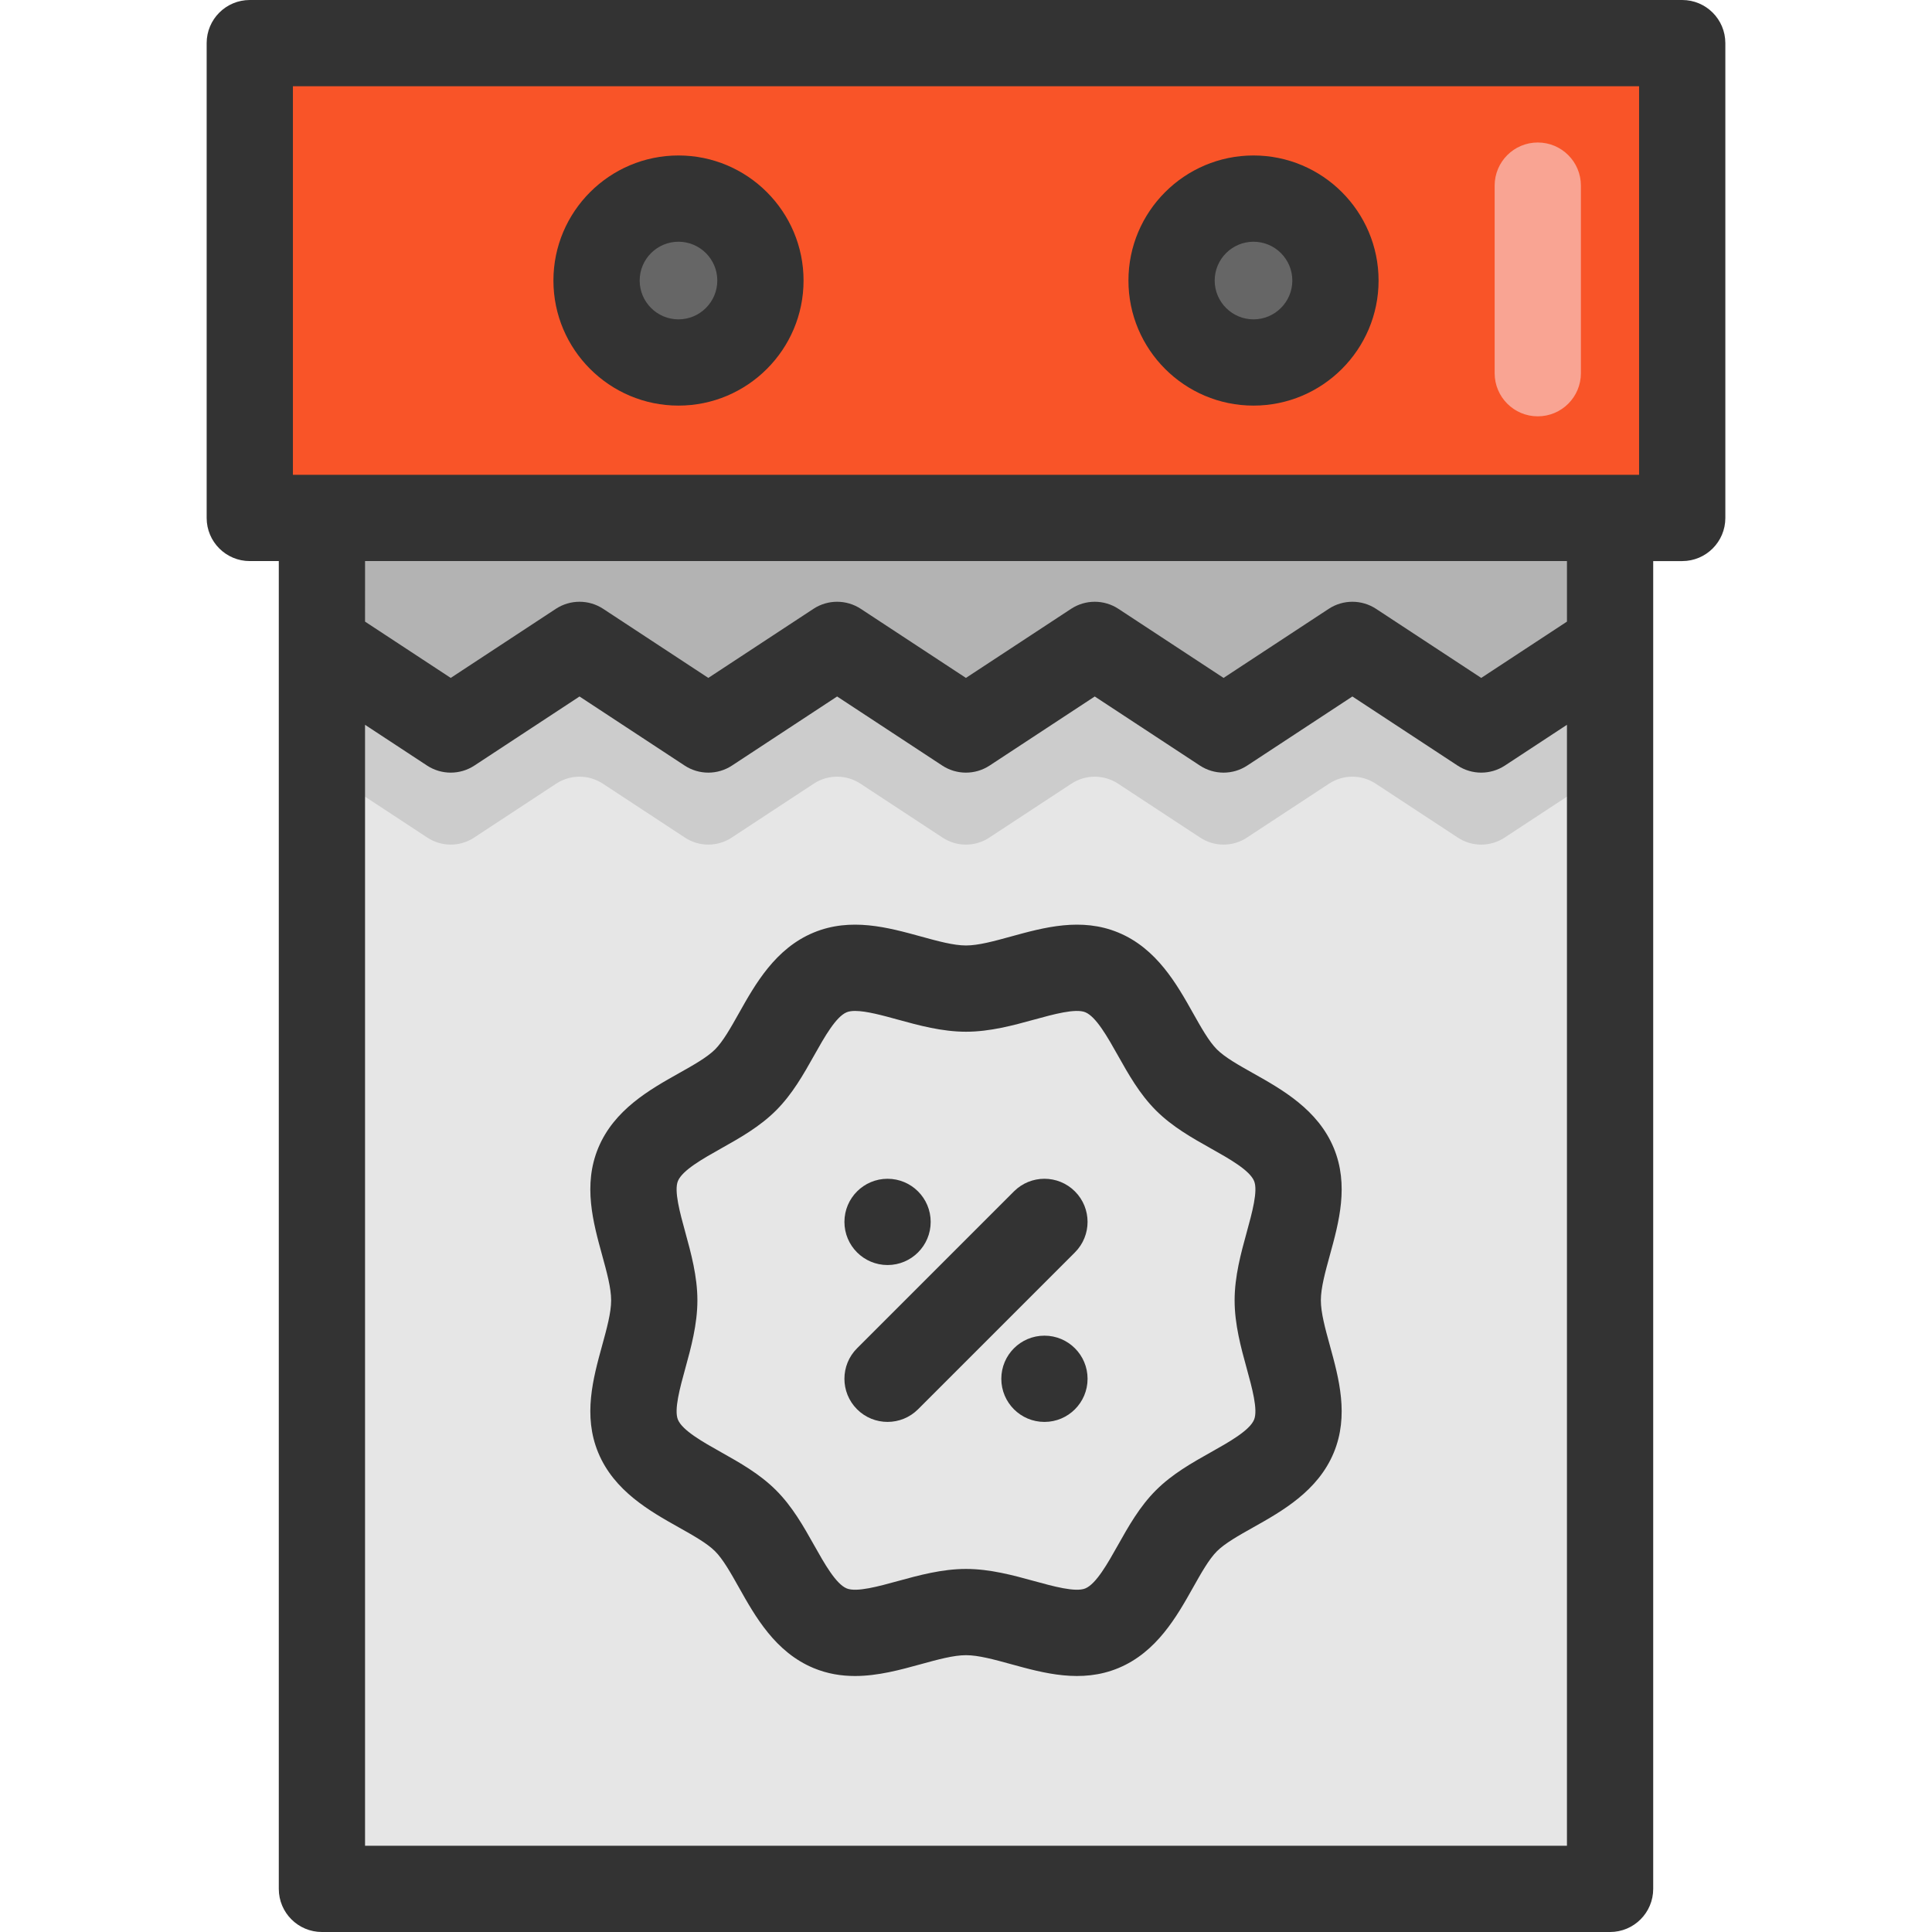
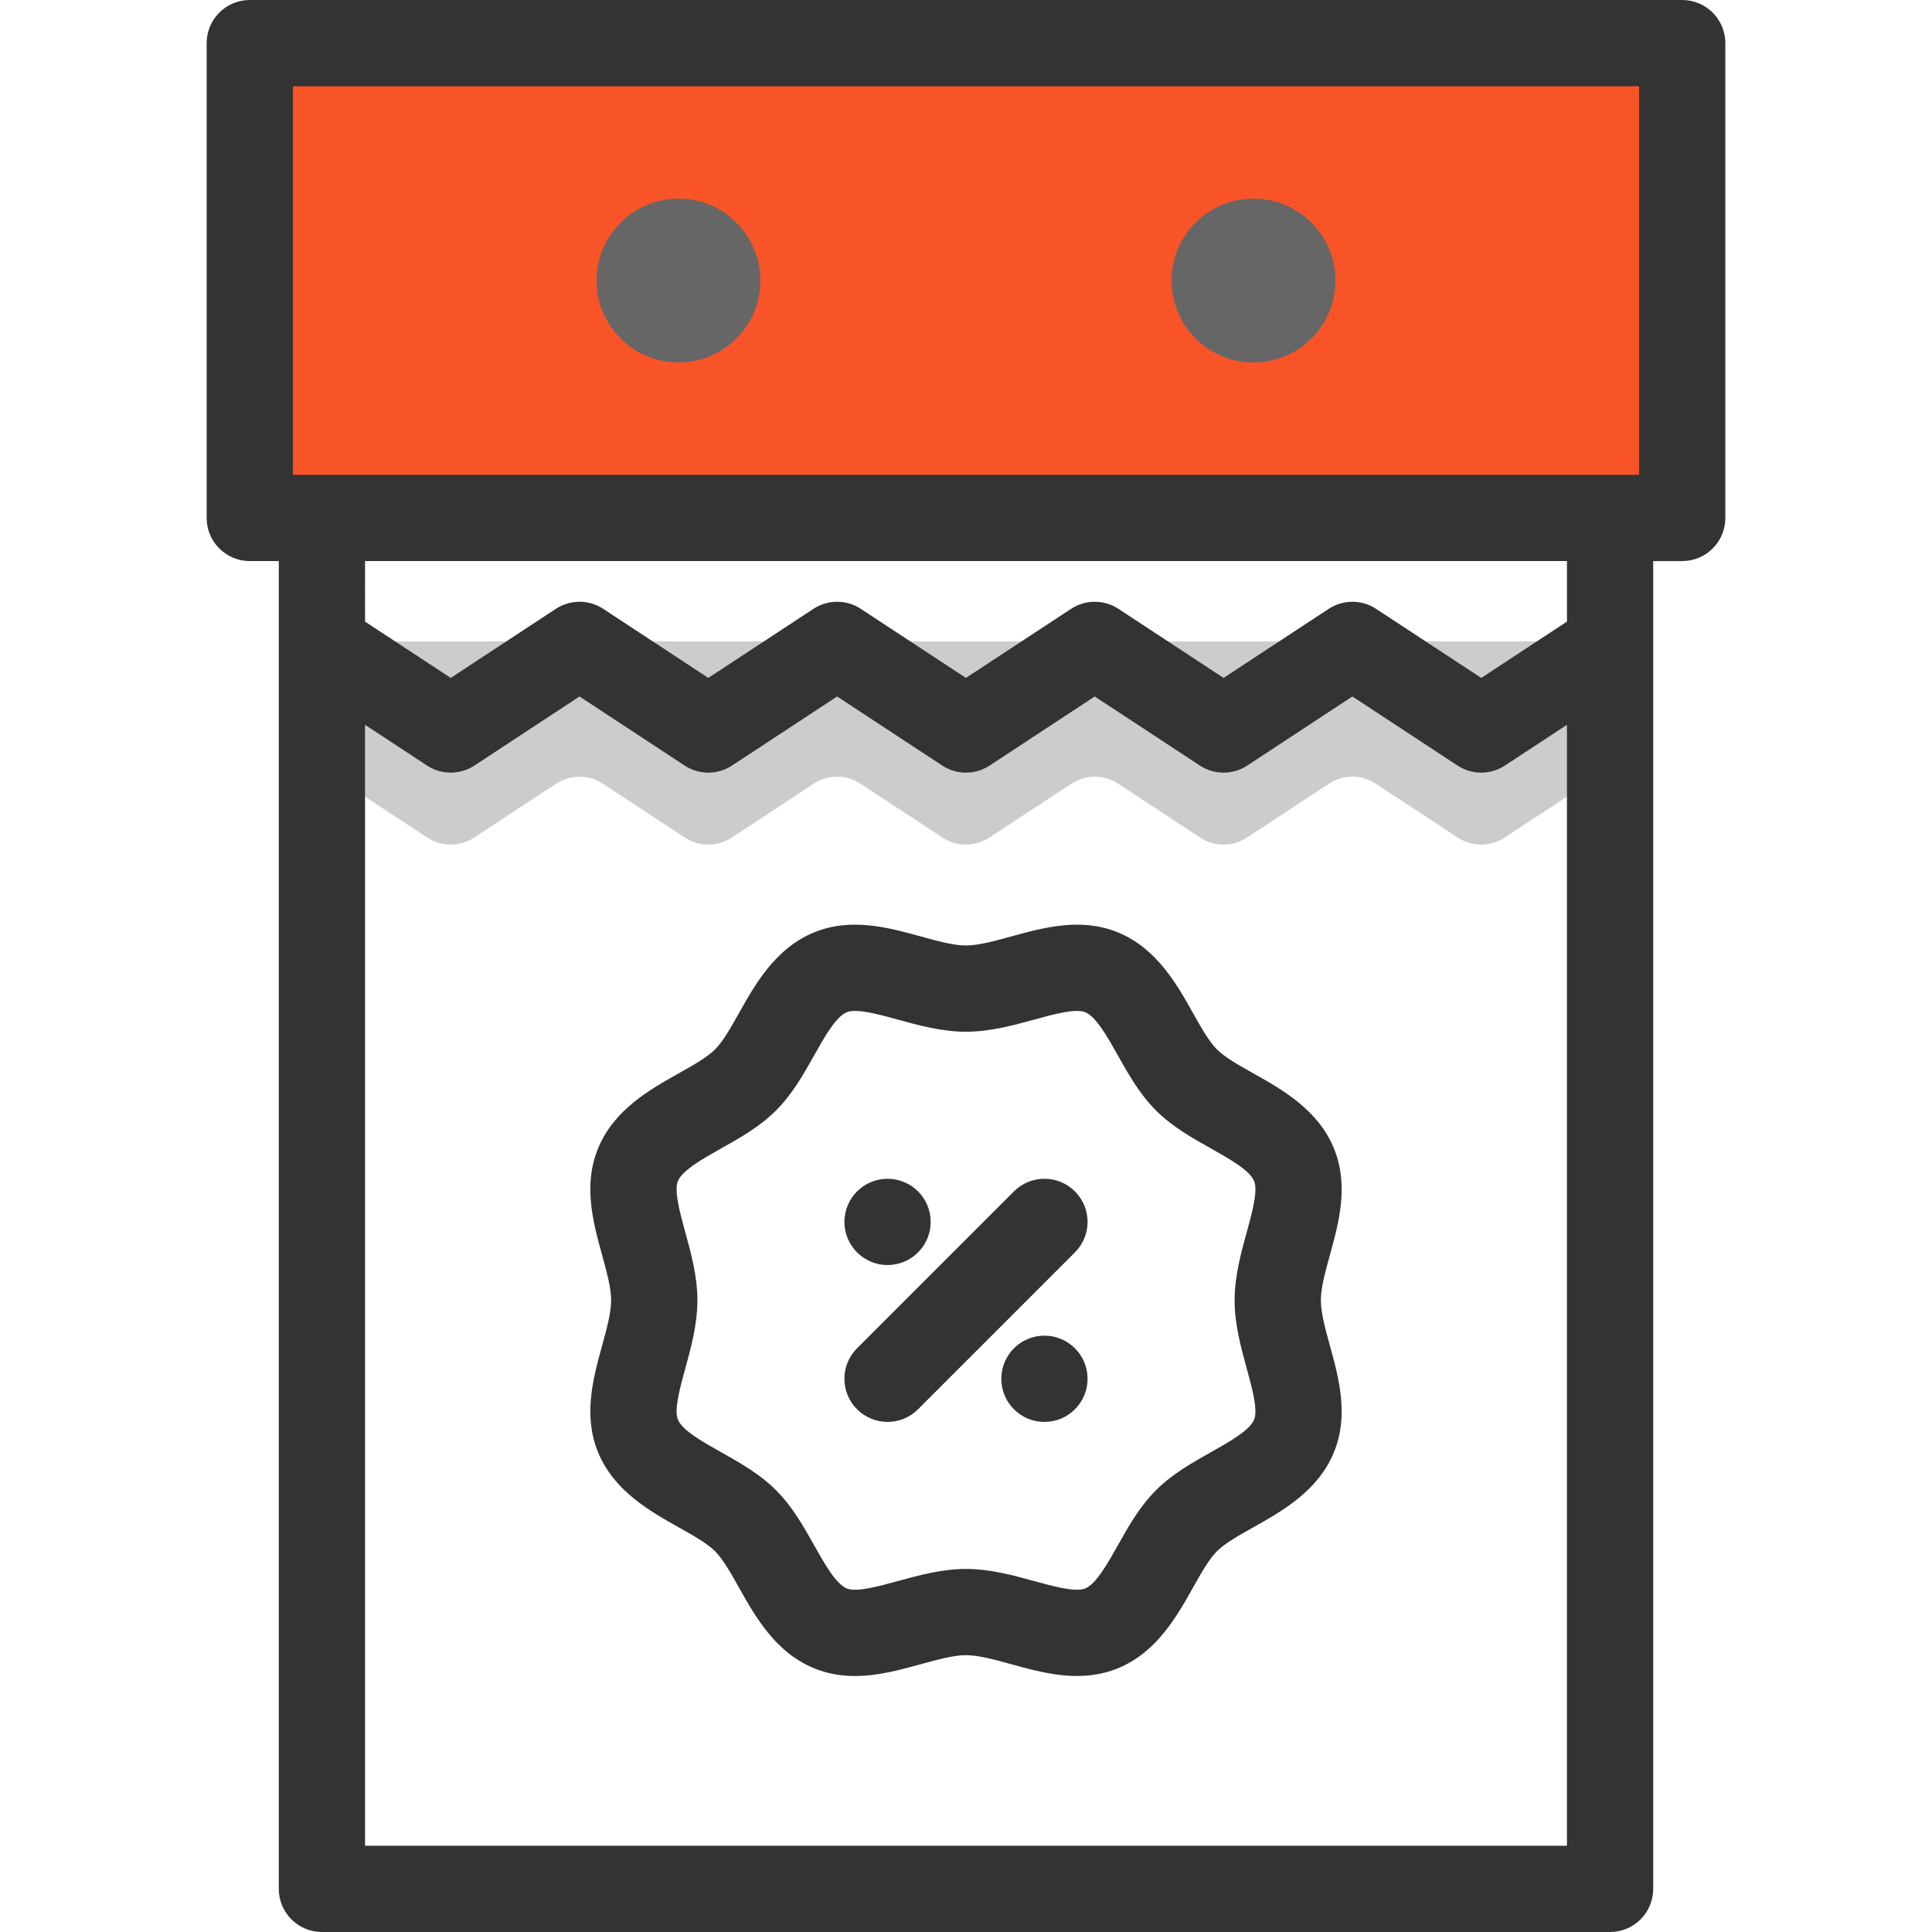
<svg xmlns="http://www.w3.org/2000/svg" version="1.1" id="Layer_1" x="0px" y="0px" viewBox="0 0 512 512" style="enable-background:new 0 0 512 512;" xml:space="preserve">
  <rect x="66.196" y="11.429" style="fill:#F95428;" width="379.611" height="125.84" />
-   <rect x="85.314" y="137.269" style="fill:#E6E6E6;" width="341.371" height="363.303" />
  <path style="fill:#CCCCCC;" d="M90.388,206.952l22.879,15.03c3.752,2.465,8.61,2.465,12.362-0.001l21.767-14.303  c3.752-2.465,8.61-2.465,12.363,0l21.77,14.303c3.752,2.465,8.61,2.465,12.362,0l21.771-14.304c3.752-2.465,8.61-2.465,12.362,0  l21.776,14.305c3.752,2.465,8.609,2.465,12.361,0l21.777-14.305c3.752-2.465,8.609-2.465,12.361,0l21.777,14.305  c3.752,2.465,8.609,2.465,12.361,0l21.778-14.306c3.752-2.464,8.609-2.464,12.36,0l21.784,14.307c3.752,2.464,8.608,2.464,12.36,0  l22.887-15.032c3.169-2.081,5.078-5.618,5.078-9.409v-16.307c0-6.217-5.04-11.257-11.257-11.257H96.57  c-6.217,0-11.257,5.04-11.257,11.257v16.309C85.313,201.335,87.22,204.871,90.388,206.952z" />
-   <polygon style="fill:#B3B3B3;" points="85.313,170.903 119.449,193.328 153.578,170.903 187.71,193.328 221.844,170.903   255.982,193.328 290.121,170.903 324.258,193.328 358.397,170.903 392.542,193.328 426.686,170.903 426.686,137.264 85.313,137.264   " />
  <g>
    <circle style="fill:#666666;" cx="179.805" cy="74.343" r="21.714" />
    <circle style="fill:#666666;" cx="332.194" cy="74.343" r="21.714" />
  </g>
-   <path style="fill:#F9A493;" d="M407.527,110.331c-6.311,0-11.429-5.117-11.429-11.429V49.191c0-6.312,5.118-11.429,11.429-11.429  c6.311,0,11.429,5.117,11.429,11.429v49.712C418.956,105.215,413.838,110.331,407.527,110.331z" />
  <g>
    <path style="fill:#333333;" d="M445.803,0H66.196c-6.312,0-11.429,5.117-11.429,11.429v125.834c0,6.312,5.117,11.429,11.429,11.429   h7.688v22.339c0,0.005,0,0.008,0,0.013v329.528c0,6.312,5.117,11.429,11.429,11.429h341.374c6.311,0,11.429-5.117,11.429-11.429   V171.053c0-0.01,0-0.021,0-0.031v-22.329h7.689c6.311,0,11.429-5.117,11.429-11.429V11.429C457.231,5.117,452.115,0,445.803,0z    M77.625,22.857h356.75v102.977h-7.689H85.313h-7.688C77.625,125.834,77.625,22.857,77.625,22.857z M96.741,489.143V192.085   l16.432,10.795c3.809,2.502,8.741,2.502,12.551,0l27.854-18.303l27.857,18.303c3.809,2.503,8.742,2.503,12.551,0l27.858-18.304   l27.862,18.304c3.809,2.502,8.738,2.503,12.55,0l27.863-18.304l27.864,18.304c1.904,1.251,4.089,1.877,6.274,1.877   c2.185,0,4.37-0.625,6.274-1.877l27.865-18.305l27.87,18.305c3.81,2.501,8.738,2.501,12.549,0l16.441-10.799v297.062H96.741z    M415.258,164.735l-22.715,14.92l-27.87-18.305c-3.81-2.501-8.741-2.502-12.549,0l-27.865,18.304l-27.864-18.304   c-3.808-2.502-8.741-2.502-12.549,0l-27.863,18.304l-27.863-18.304c-3.809-2.502-8.742-2.503-12.551,0l-27.857,18.303   l-27.857-18.303c-3.809-2.503-8.742-2.502-12.552,0l-27.854,18.303l-22.707-14.918V148.69h318.517v16.045H415.258z" />
    <path style="fill:#333333;" d="M353.459,304.225c-4.216-10.169-13.702-15.498-21.322-19.779c-3.873-2.176-7.53-4.231-9.641-6.342   c-2.112-2.111-4.167-5.768-6.343-9.641c-4.281-7.621-9.609-17.105-19.778-21.322c-9.837-4.078-19.709-1.361-28.421,1.035   c-4.455,1.226-8.664,2.384-11.955,2.384c-3.293,0-7.501-1.158-11.955-2.384c-8.711-2.397-18.584-5.113-28.421-1.035   c-10.169,4.216-15.498,13.702-19.779,21.323c-2.176,3.872-4.231,7.529-6.342,9.64c-2.111,2.112-5.768,4.167-9.641,6.342   c-7.621,4.282-17.105,9.61-21.322,19.779c-4.078,9.833-1.361,19.707,1.035,28.419c1.225,4.455,2.383,8.664,2.383,11.957   c0,3.293-1.158,7.501-2.383,11.957c-2.397,8.712-5.113,18.585-1.035,28.419c4.216,10.169,13.702,15.498,21.323,19.779   c3.872,2.175,7.529,4.231,9.64,6.342c2.112,2.111,4.167,5.768,6.342,9.64c4.282,7.621,9.61,17.106,19.781,21.323   c3.666,1.521,7.338,2.096,10.954,2.096c6.081,0,12.001-1.63,17.465-3.133c4.455-1.226,8.664-2.384,11.955-2.384   c3.291,0,7.501,1.158,11.955,2.384c8.712,2.397,18.59,5.113,28.419,1.035c10.169-4.217,15.499-13.702,19.781-21.323   c2.176-3.872,4.231-7.529,6.342-9.64c2.111-2.111,5.768-4.166,9.641-6.342c7.621-4.282,17.106-9.61,21.322-19.781   c4.078-9.834,1.361-19.707-1.035-28.419c-1.225-4.456-2.384-8.664-2.384-11.957c0-3.293,1.159-7.501,2.384-11.957   C354.821,323.934,357.538,314.061,353.459,304.225z M330.386,362.622c1.421,5.165,3.031,11.017,1.96,13.6   c-1.19,2.869-6.616,5.918-11.405,8.608c-5.049,2.837-10.271,5.771-14.607,10.106c-4.335,4.335-7.267,9.557-10.105,14.606   c-2.69,4.789-5.739,10.215-8.609,11.405c-2.582,1.072-8.435-0.539-13.6-1.96c-5.456-1.501-11.641-3.202-18.019-3.202   c-6.378,0-12.563,1.702-18.019,3.202c-5.165,1.422-11.016,3.033-13.6,1.96c-2.869-1.19-5.918-6.617-8.608-11.405   c-2.837-5.049-5.771-10.272-10.106-14.607c-4.335-4.335-9.558-7.269-14.608-10.106c-4.787-2.69-10.215-5.739-11.405-8.607   c-1.072-2.584,0.539-8.438,1.96-13.601c1.501-5.456,3.202-11.64,3.202-18.019s-1.702-12.563-3.202-18.019   c-1.421-5.165-3.031-11.018-1.96-13.601c1.19-2.867,6.616-5.917,11.405-8.607c5.05-2.837,10.272-5.77,14.608-10.106   c4.335-4.335,7.269-9.557,10.106-14.607c2.69-4.789,5.739-10.216,8.608-11.405c0.587-0.243,1.344-0.349,2.224-0.349   c2.987,0,7.387,1.211,11.377,2.309c5.456,1.501,11.64,3.202,18.019,3.202s12.563-1.702,18.019-3.202   c5.166-1.421,11.017-3.032,13.601-1.96c2.867,1.19,5.917,6.616,8.606,11.405c2.838,5.05,5.773,10.272,10.107,14.608   c4.336,4.335,9.558,7.269,14.607,10.106c4.789,2.69,10.215,5.739,11.405,8.607c1.072,2.584-0.539,8.437-1.96,13.601   c-1.501,5.456-3.203,11.641-3.203,18.021S328.884,357.166,330.386,362.622z" />
-     <path style="fill:#333333;" d="M179.806,107.489c18.275,0,33.143-14.867,33.143-33.143s-14.867-33.143-33.143-33.143   s-33.143,14.867-33.143,33.143S161.531,107.489,179.806,107.489z M179.806,64.061c5.671,0,10.286,4.615,10.286,10.286   s-4.615,10.286-10.286,10.286c-5.671,0-10.286-4.615-10.286-10.286S174.134,64.061,179.806,64.061z" />
-     <path style="fill:#333333;" d="M332.193,107.489c18.274,0,33.143-14.867,33.143-33.143s-14.869-33.143-33.143-33.143   c-18.274,0-33.143,14.867-33.143,33.143S313.918,107.489,332.193,107.489z M332.193,64.061c5.672,0,10.286,4.615,10.286,10.286   s-4.614,10.286-10.286,10.286c-5.672,0-10.286-4.615-10.286-10.286S326.521,64.061,332.193,64.061z" />
    <path style="fill:#333333;" d="M235.21,376.819c-2.925,0-5.85-1.115-8.081-3.347c-4.463-4.463-4.463-11.699,0-16.162l41.576-41.577   c4.463-4.463,11.699-4.463,16.163,0c4.463,4.463,4.463,11.699,0,16.162l-41.576,41.577   C241.059,375.704,238.134,376.819,235.21,376.819z" />
    <circle style="fill:#333333;" cx="276.788" cy="365.394" r="11.429" />
    <circle style="fill:#333333;" cx="235.211" cy="323.817" r="11.429" />
  </g>
  <g>
</g>
  <g>
</g>
  <g>
</g>
  <g>
</g>
  <g>
</g>
  <g>
</g>
  <g>
</g>
  <g>
</g>
  <g>
</g>
  <g>
</g>
  <g>
</g>
  <g>
</g>
  <g>
</g>
  <g>
</g>
  <g>
</g>
</svg>